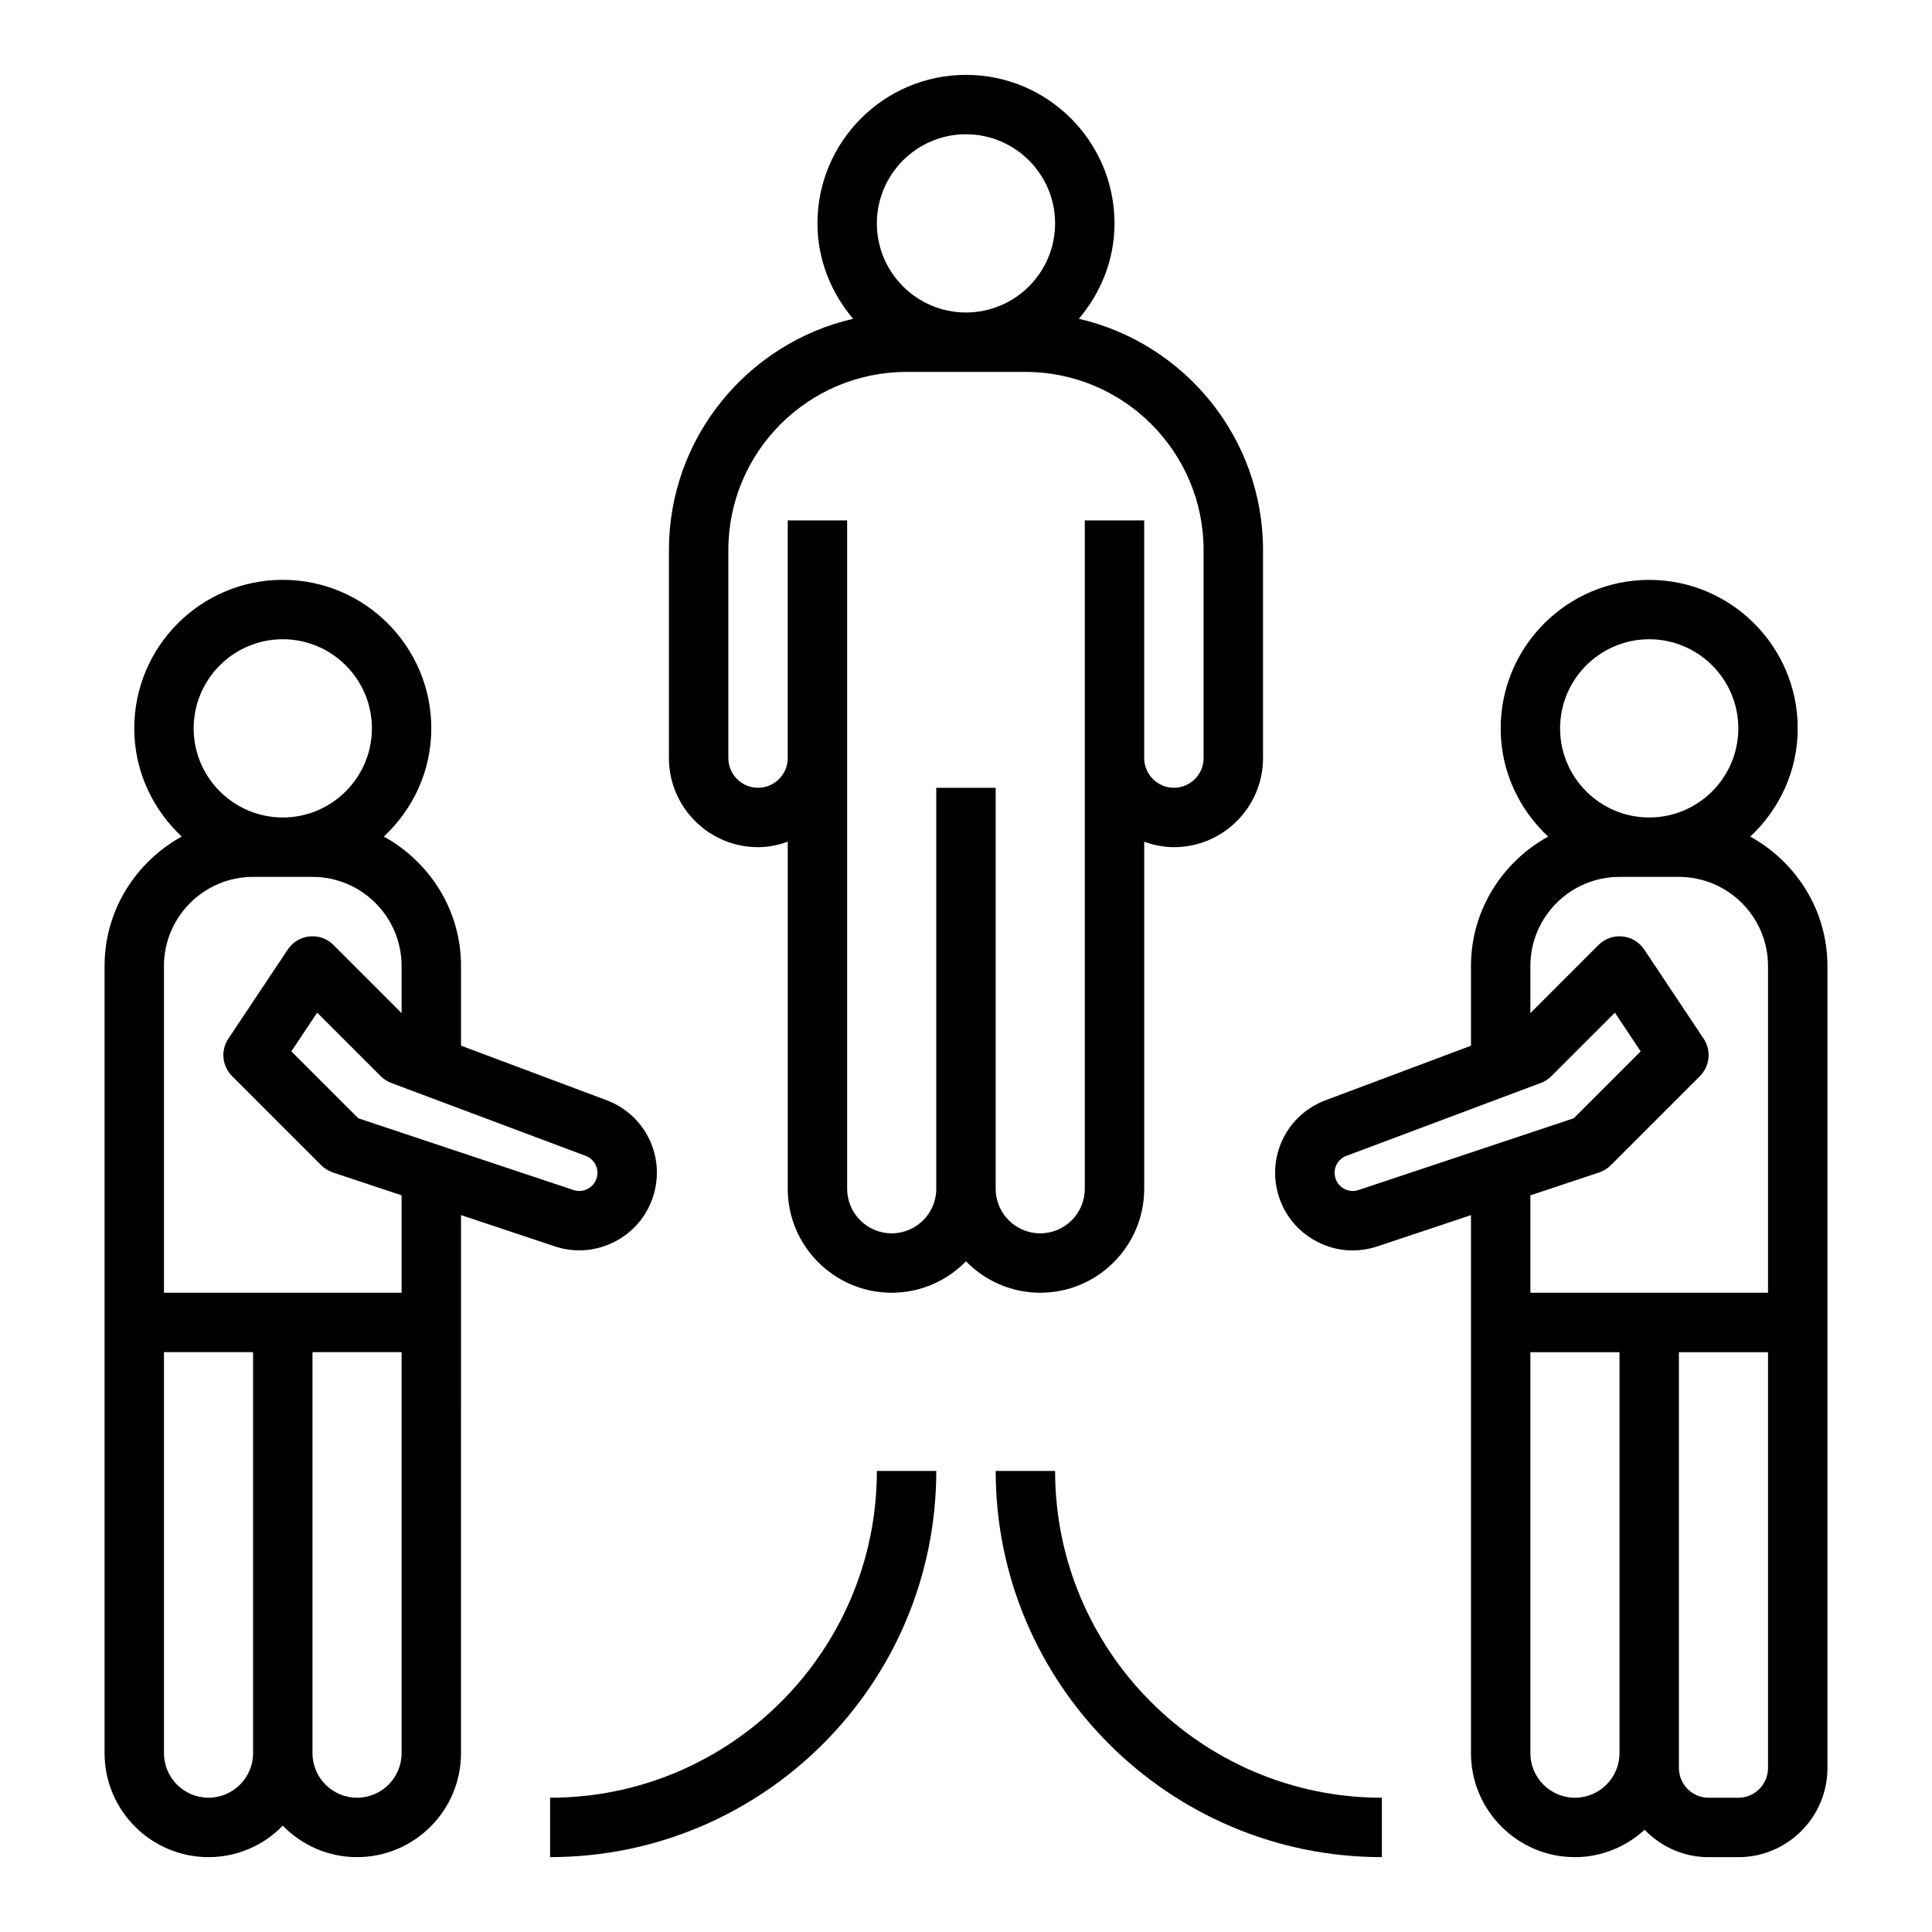
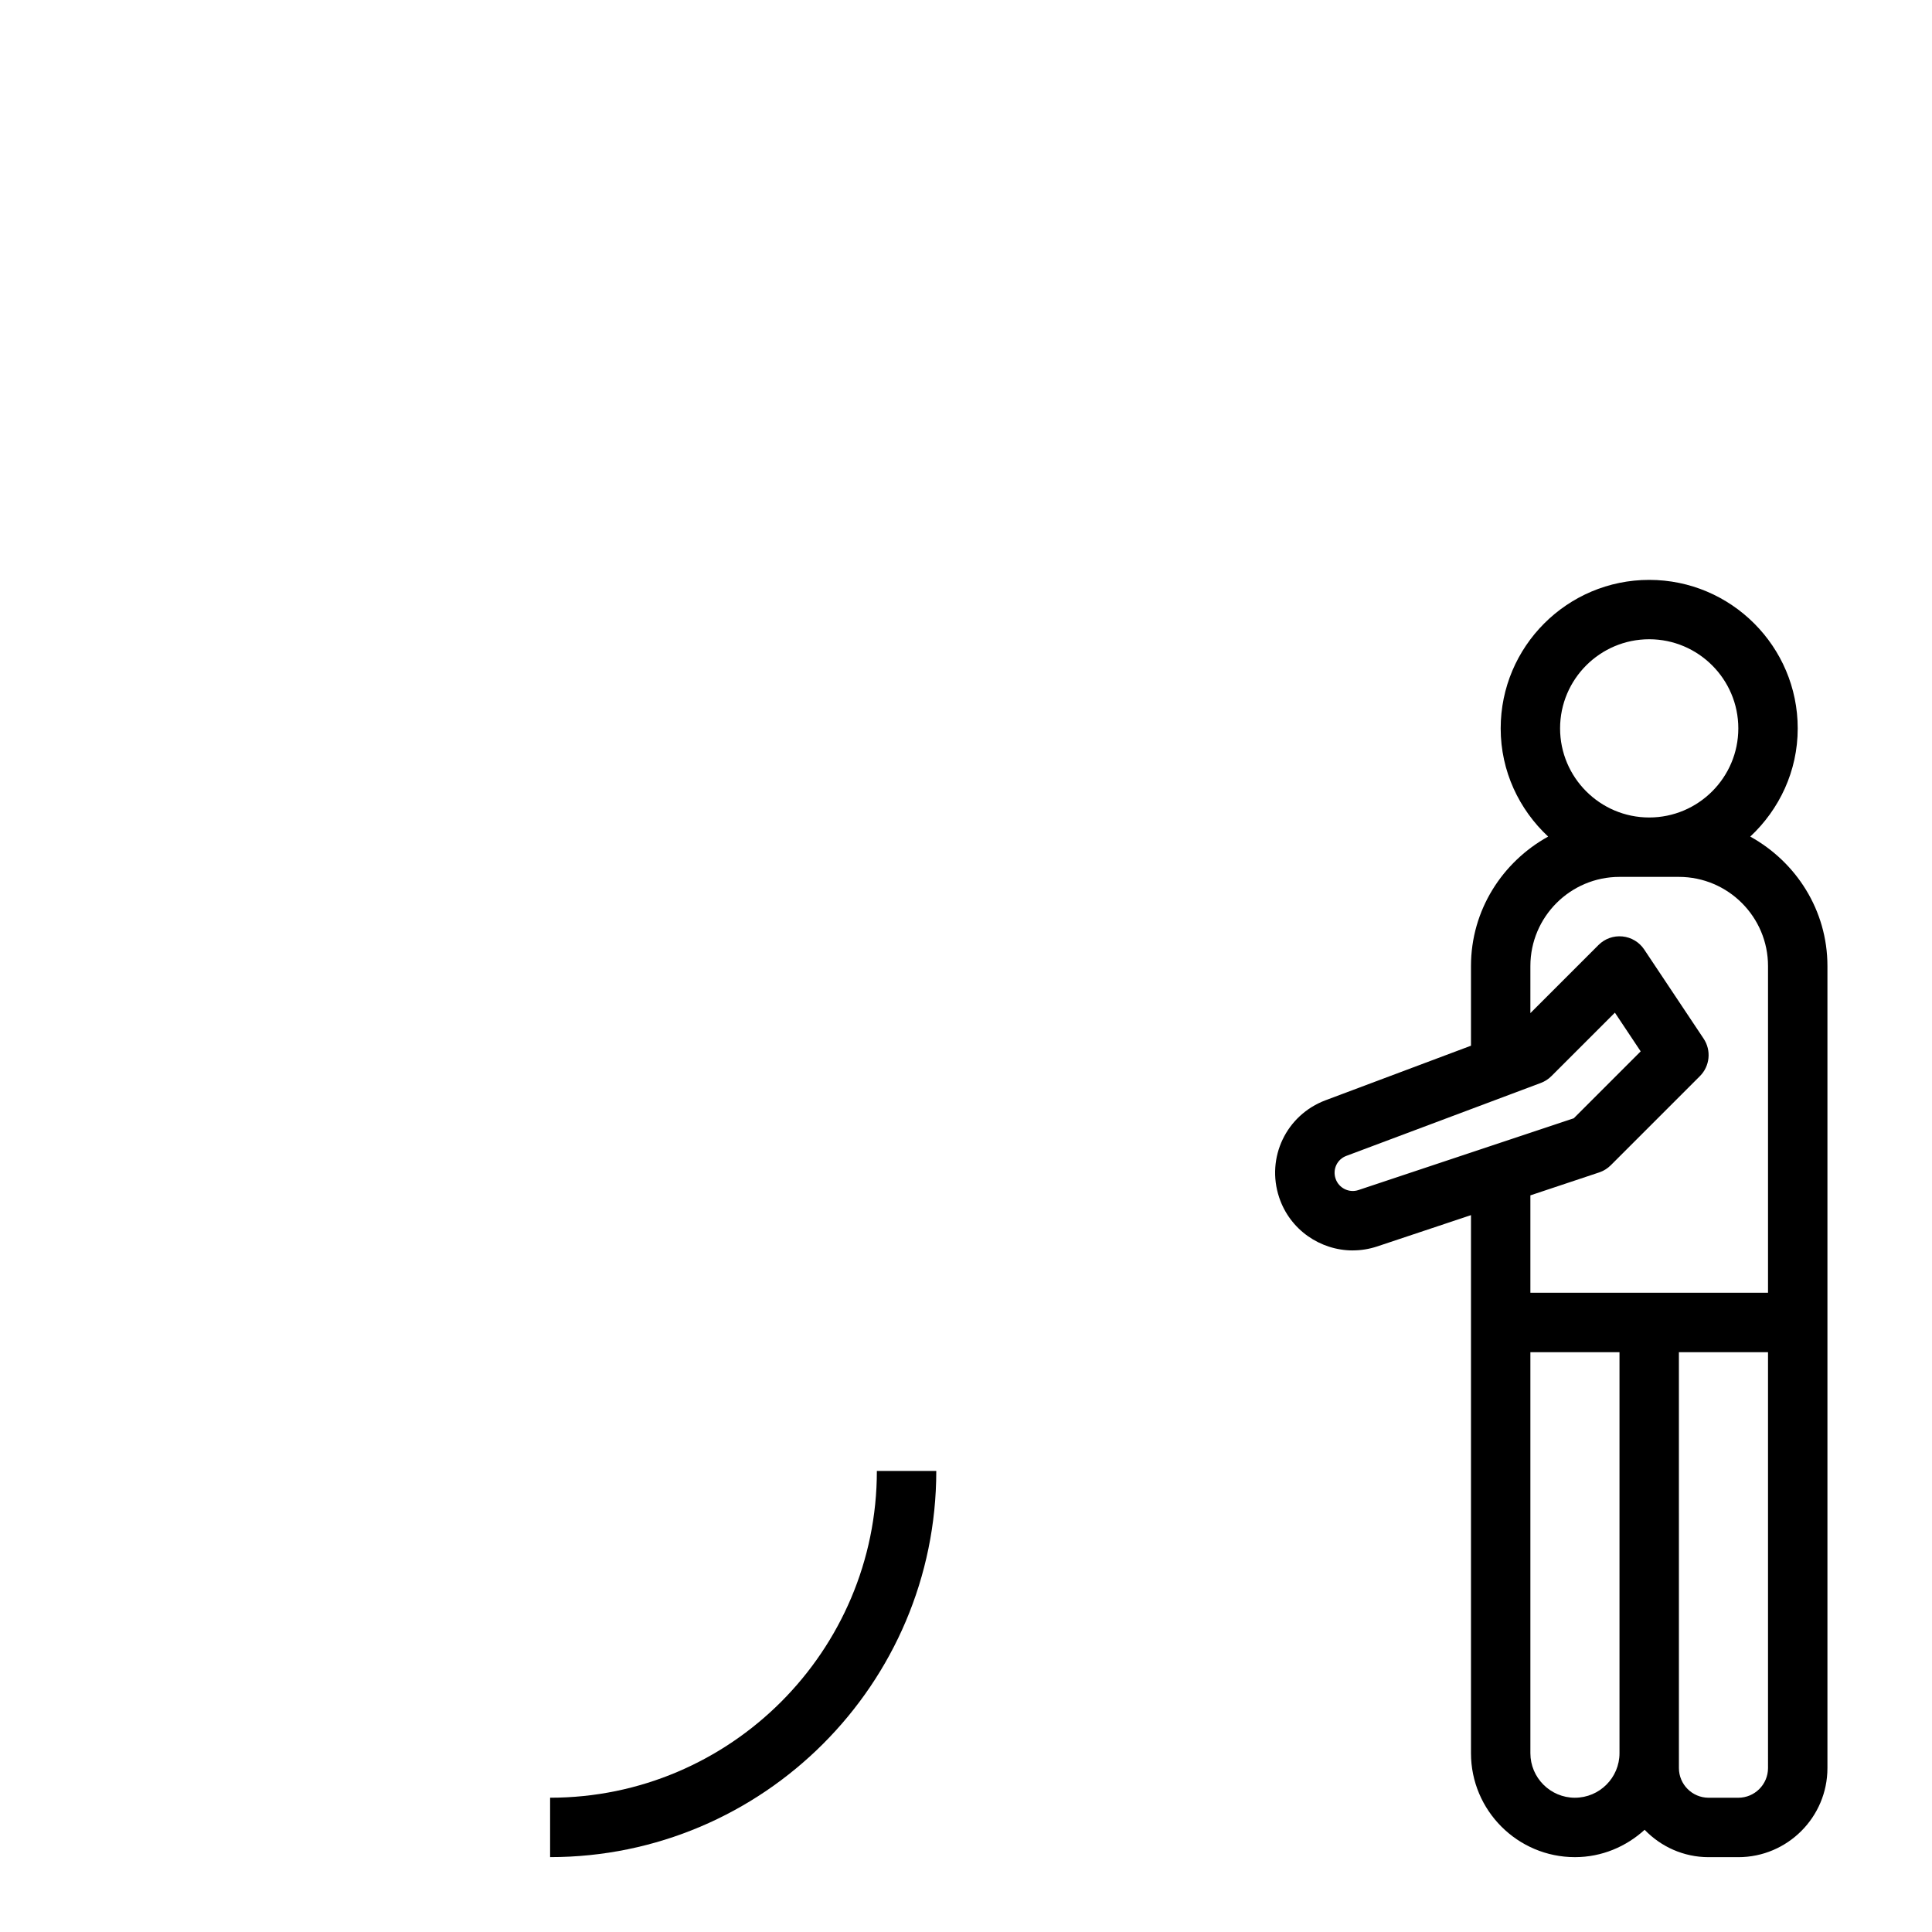
<svg xmlns="http://www.w3.org/2000/svg" fill="#000000" width="800px" height="800px" version="1.1" viewBox="144 144 512 512">
  <g>
-     <path d="m344.89 368.51c2.769 0 5.398-0.566 7.871-1.449v91.977c0 15.191 12.359 27.551 27.551 27.551 7.715 0 14.672-3.203 19.68-8.328 5.008 5.125 11.969 8.328 19.684 8.328 15.191 0 27.551-12.359 27.551-27.551v-91.977c2.473 0.883 5.102 1.449 7.871 1.449 13.02 0 23.617-10.598 23.617-23.617v-55.105c0-29.852-20.891-54.859-48.805-61.309 5.809-6.863 9.445-15.617 9.445-25.281 0-21.703-17.656-39.359-39.359-39.359s-39.359 17.656-39.359 39.359c0 9.668 3.637 18.422 9.445 25.285-27.914 6.445-48.809 31.457-48.809 61.305v55.105c0 13.02 10.598 23.617 23.617 23.617zm55.105-188.93c13.02 0 23.617 10.598 23.617 23.617s-10.598 23.617-23.617 23.617-23.617-10.598-23.617-23.617c0-13.023 10.594-23.617 23.617-23.617zm-62.977 110.21c0-26.047 21.184-47.23 47.23-47.23h31.488c26.047 0 47.23 21.184 47.23 47.23v55.105c0 4.336-3.527 7.871-7.871 7.871s-7.871-3.535-7.871-7.871v-62.977h-15.742v177.12c0 6.512-5.297 11.809-11.809 11.809-6.512 0-11.809-5.297-11.809-11.809v-106.27h-15.742v106.27c0 6.512-5.297 11.809-11.809 11.809-6.512 0-11.809-5.297-11.809-11.809v-177.12h-15.742v62.977c0 4.336-3.527 7.871-7.871 7.871s-7.871-3.535-7.871-7.871z" />
-     <path d="m423.61 533.82h-15.742c0 56.426 45.91 102.34 102.34 102.34v-15.742c-47.742-0.004-86.594-38.852-86.594-86.594z" />
    <path d="m392.12 533.82h-15.742c0 47.742-38.848 86.594-86.594 86.594v15.742c56.43 0 102.34-45.91 102.34-102.34z" />
    <path d="m502.5 475.37c2.141 0 4.328-0.34 6.481-1.055l24.844-8.293v142.59c0 15.191 12.359 27.551 27.551 27.551 7.125 0 13.57-2.793 18.469-7.25 4.297 4.457 10.297 7.254 16.957 7.254h7.871c13.02 0 23.617-10.598 23.617-23.617v-212.54c0-14.816-8.32-27.59-20.453-34.305 7.691-7.191 12.578-17.336 12.578-28.672 0-21.703-17.656-39.359-39.359-39.359-21.703 0-39.359 17.656-39.359 39.359 0 11.336 4.887 21.484 12.578 28.668-12.129 6.715-20.449 19.492-20.449 34.309v21.113l-38.551 14.461c-10.398 3.906-15.801 15.207-12.281 25.75 2.859 8.586 10.902 14.043 19.508 14.043zm58.875 145.05c-6.512 0-11.809-5.297-11.809-11.809v-106.27h23.617v106.27c0 6.508-5.297 11.805-11.809 11.805zm51.168-7.871c0 4.336-3.527 7.871-7.871 7.871h-7.871c-4.344 0-7.871-3.535-7.871-7.871v-3.938l-0.004-106.27h23.617zm-31.488-299.14c13.02 0 23.617 10.598 23.617 23.617 0 13.02-10.598 23.617-23.617 23.617-13.02 0-23.617-10.598-23.617-23.617 0-13.02 10.598-23.617 23.617-23.617zm-31.488 86.594c0-13.02 10.598-23.617 23.617-23.617h15.742c13.02 0 23.617 10.598 23.617 23.617v86.594h-62.977v-25.812l18.23-6.078c1.156-0.387 2.211-1.039 3.078-1.906l23.617-23.617c2.652-2.652 3.07-6.809 0.984-9.934l-15.742-23.617c-1.309-1.969-3.434-3.234-5.769-3.465-2.387-0.234-4.676 0.605-6.344 2.266l-18.055 18.055zm-48.766 50.316 43.668-16.375 7.871-2.953c1.047-0.395 2.008-1.008 2.793-1.801l16.832-16.824 6.832 10.258-17.734 17.734-21.852 7.281-35.203 11.738c-2.504 0.844-5.242-0.527-6.07-3.039-0.836-2.469 0.422-5.113 2.863-6.019z" />
-     <path d="m199.26 636.16c7.715 0 14.672-3.203 19.68-8.328 5.008 5.125 11.965 8.328 19.68 8.328 15.191 0 27.551-12.359 27.551-27.551l0.004-114.15v-28.441l24.844 8.281c2.141 0.715 4.328 1.055 6.481 1.055 8.605 0 16.641-5.449 19.516-14.059 3.504-10.531-1.891-21.836-12.289-25.734l-38.551-14.453v-21.109c0-14.816-8.32-27.59-20.453-34.305 7.691-7.191 12.578-17.336 12.578-28.672 0-21.703-17.656-39.359-39.359-39.359s-39.359 17.656-39.359 39.359c0 11.336 4.887 21.484 12.578 28.668-12.129 6.715-20.449 19.492-20.449 34.309v208.61c0 15.191 12.359 27.551 27.551 27.551zm0-15.746c-6.512 0-11.809-5.297-11.809-11.809v-106.27h23.617v106.27c0 6.508-5.297 11.805-11.809 11.805zm51.168-11.809c0 6.512-5.297 11.809-11.809 11.809-6.508 0-11.809-5.297-11.809-11.809v-106.27h23.617zm51.648-152.27c-0.852 2.519-3.59 3.863-6.07 3.039l-35.203-11.738-21.852-7.281-17.734-17.734 6.832-10.258 16.832 16.824c0.797 0.797 1.754 1.41 2.793 1.801l7.871 2.953 43.668 16.375c2.422 0.91 3.684 3.555 2.863 6.019zm-83.137-142.93c13.02 0 23.617 10.598 23.617 23.617 0 13.02-10.598 23.617-23.617 23.617-13.02 0-23.617-10.598-23.617-23.617 0-13.02 10.598-23.617 23.617-23.617zm-31.488 86.594c0-13.02 10.598-23.617 23.617-23.617h15.742c13.02 0 23.617 10.598 23.617 23.617v12.484l-18.051-18.051c-1.66-1.66-3.914-2.504-6.344-2.266-2.348 0.227-4.465 1.504-5.769 3.465l-15.742 23.617c-2.086 3.117-1.668 7.281 0.984 9.934l23.617 23.617c0.859 0.867 1.914 1.512 3.078 1.906l18.227 6.07v25.812h-62.977z" />
  </g>
</svg>